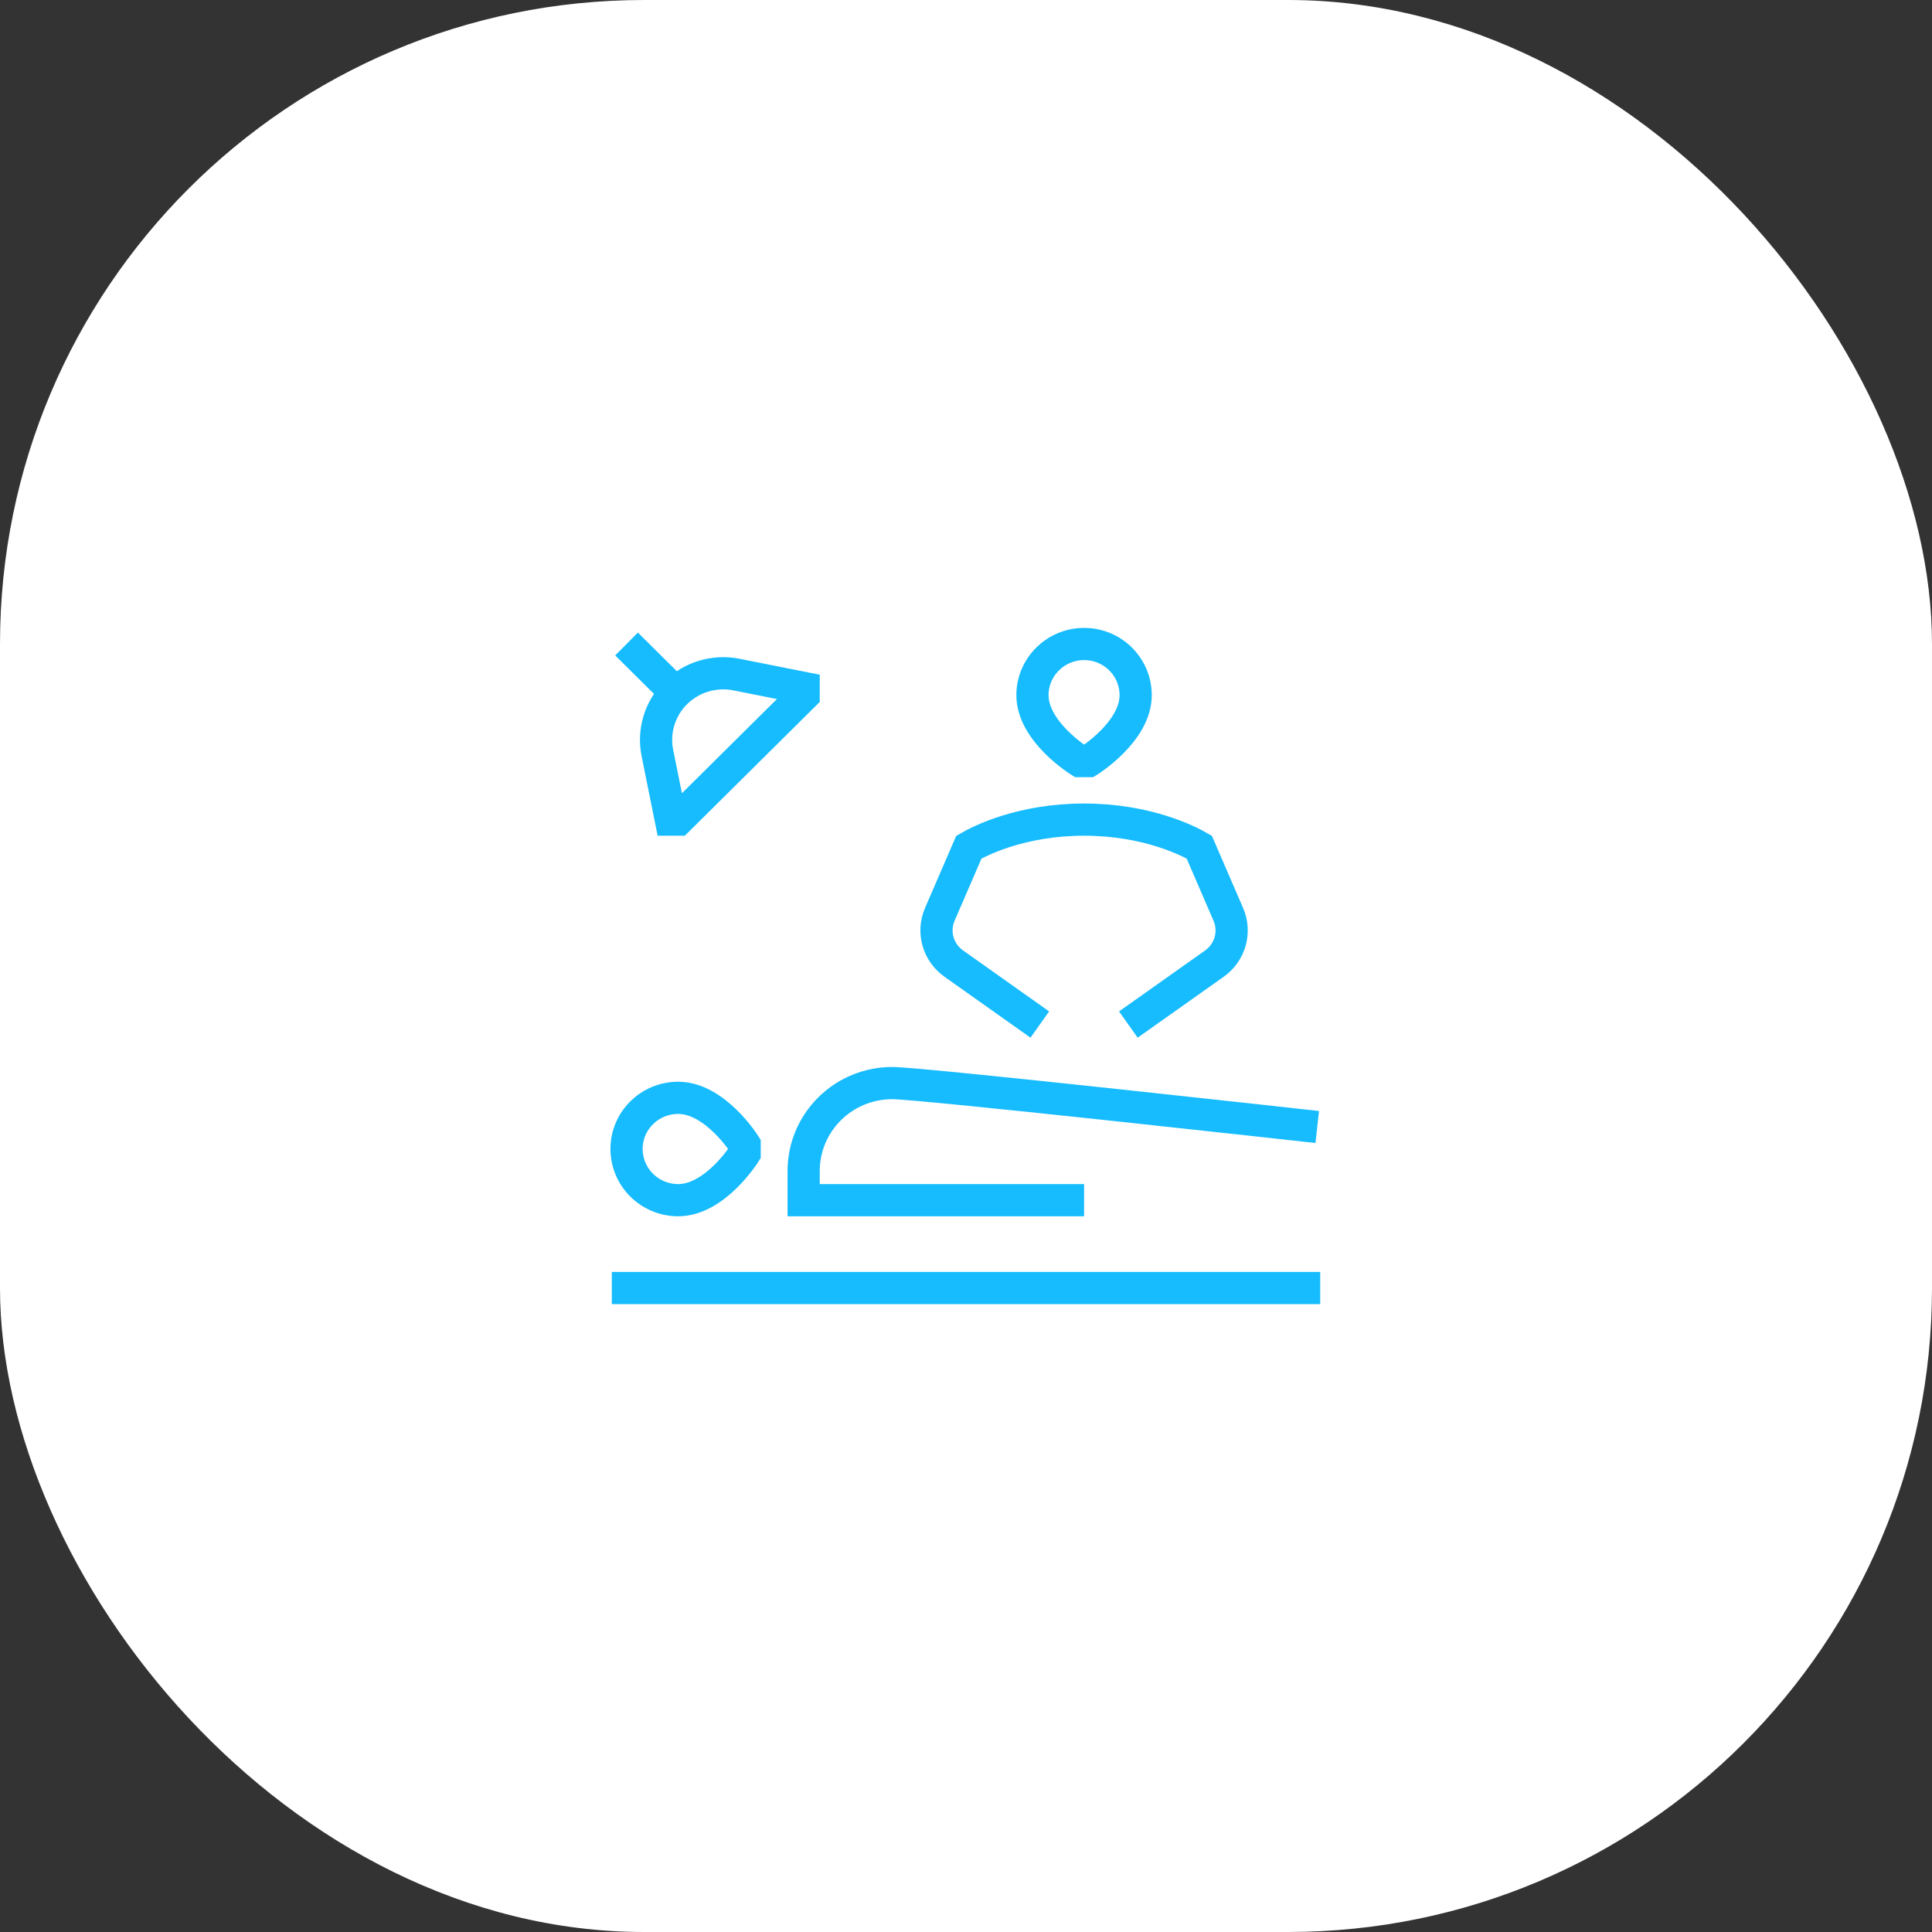
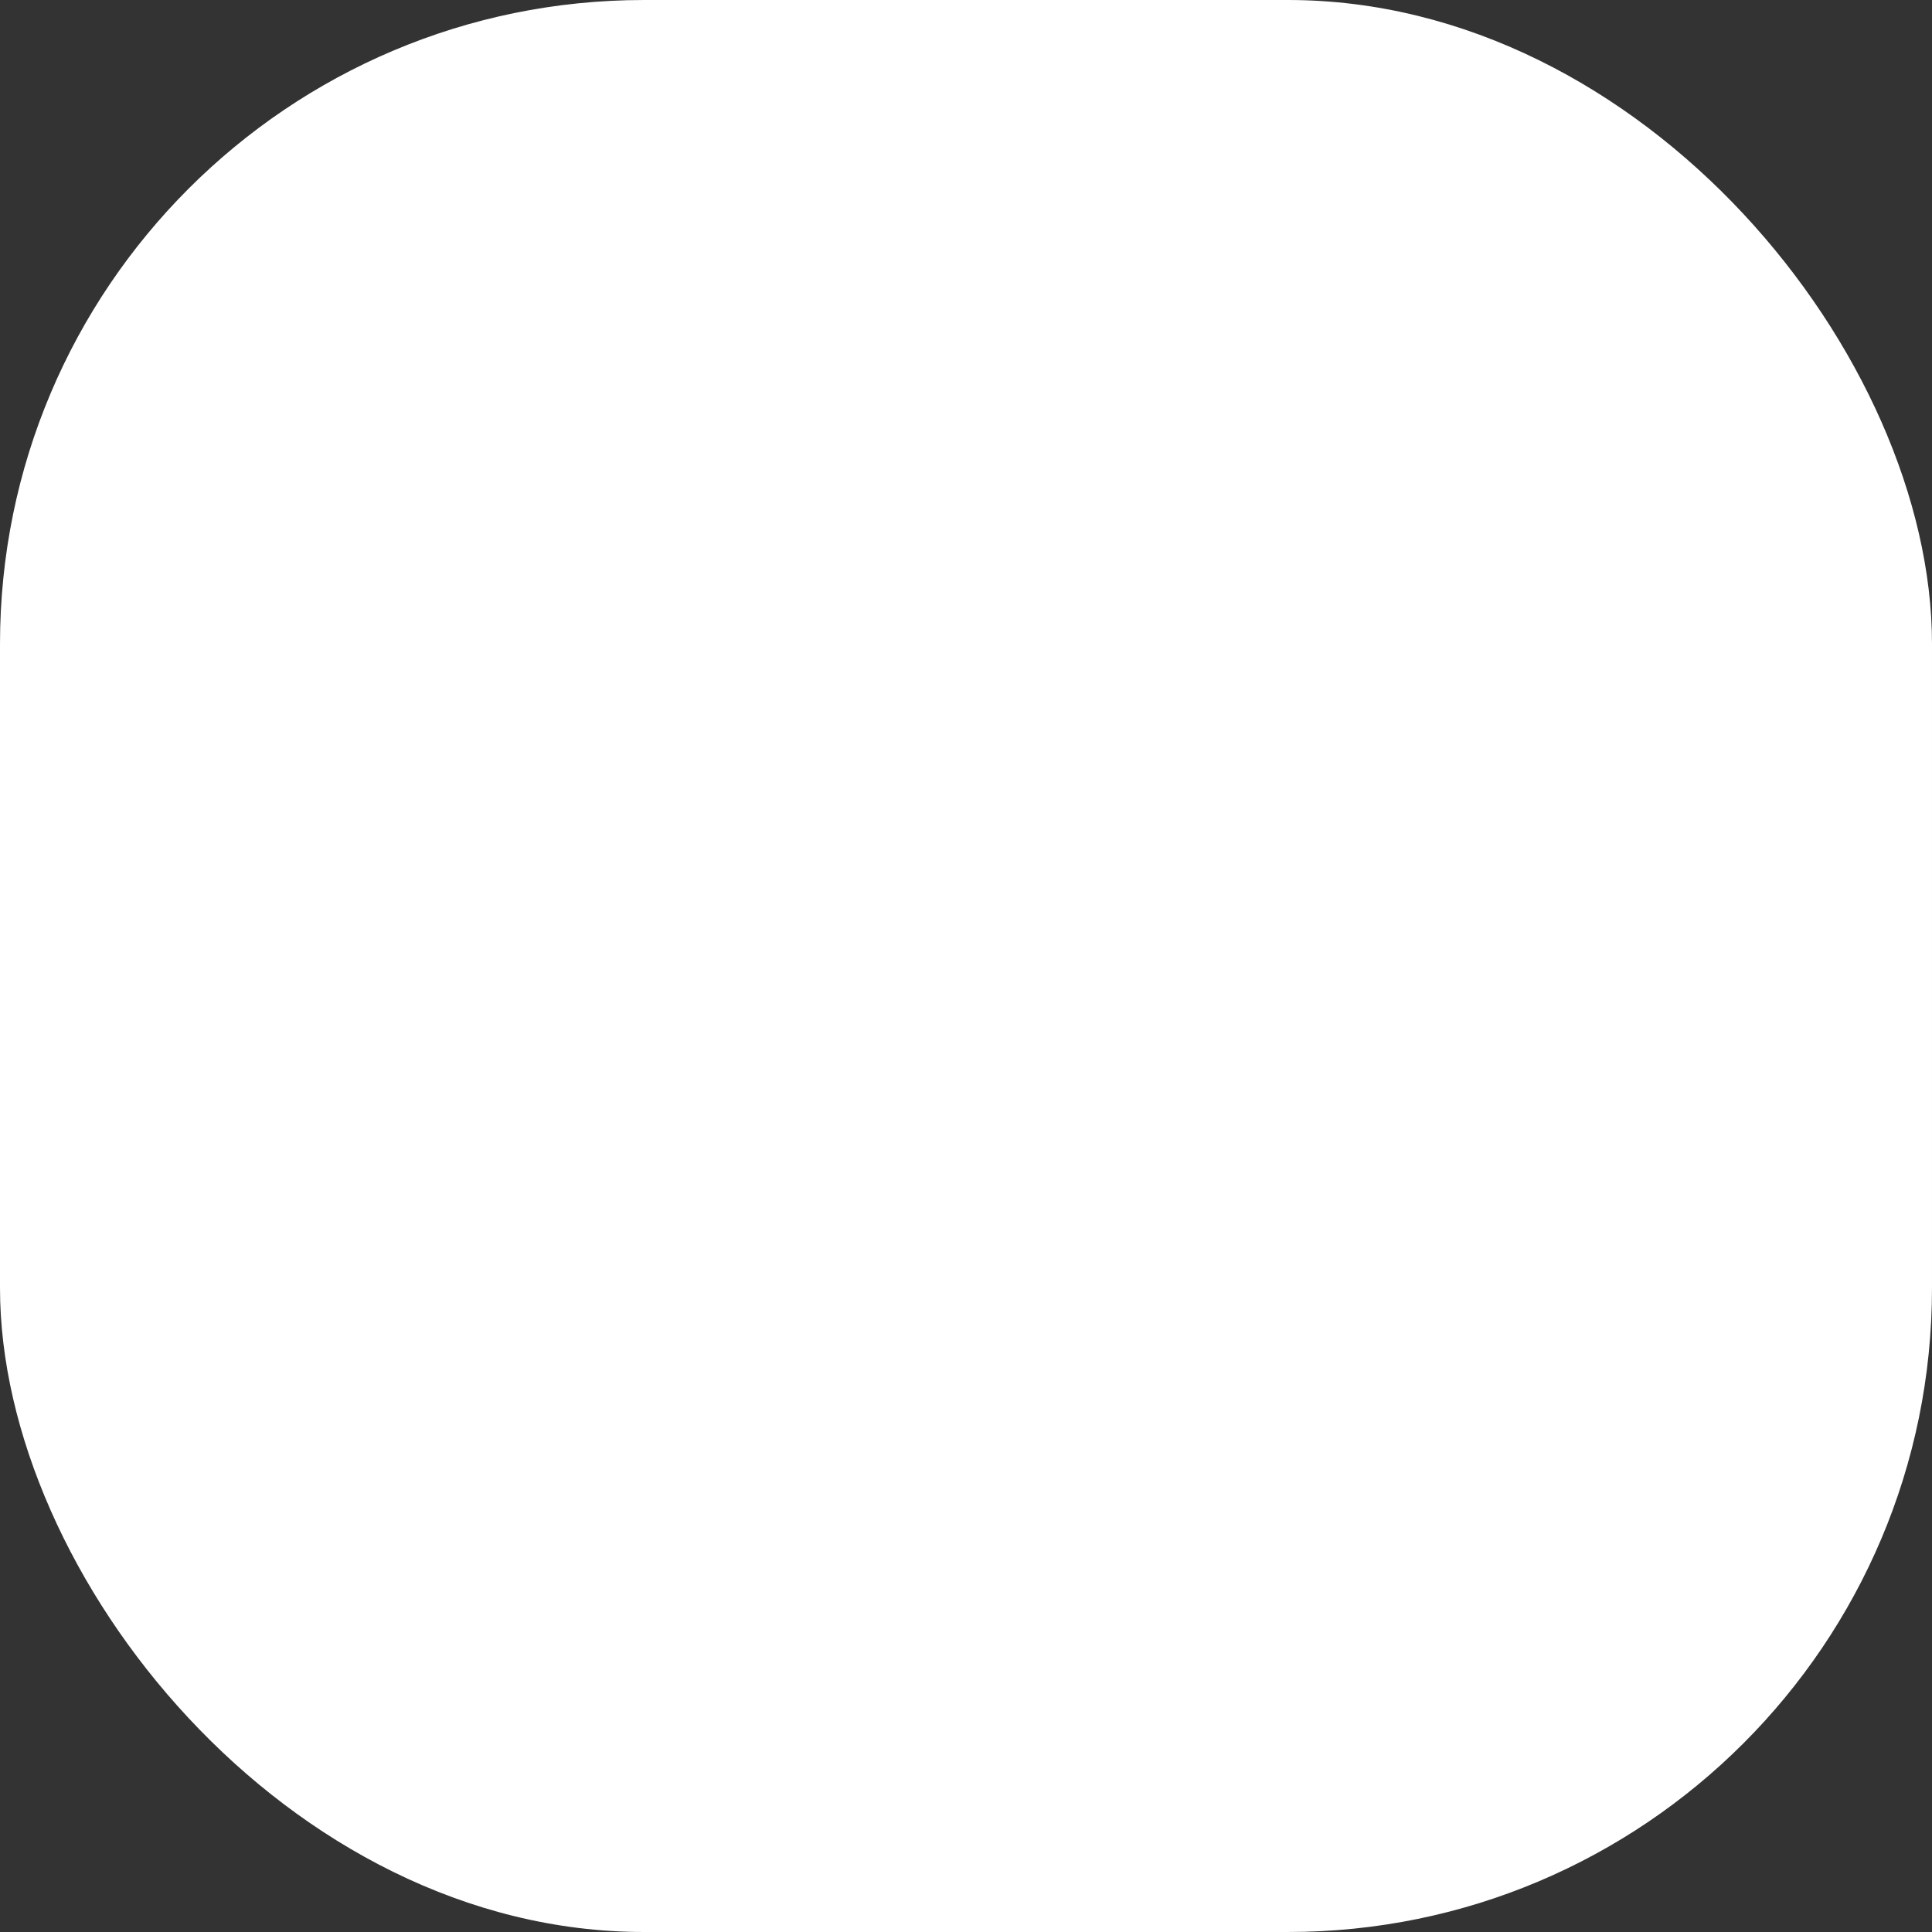
<svg xmlns="http://www.w3.org/2000/svg" width="60" height="60" viewBox="0 0 60 60" fill="none">
  <rect x="0" y="0" width="60" height="60" fill="#333333" stroke="none" />
  <rect width="60" height="60" rx="20" fill="white" />
-   <path d="M33.667 37.273H24.958V36.364C24.958 35.64 25.248 34.947 25.764 34.435C26.279 33.924 26.979 33.636 27.708 33.636C28.625 33.636 40.908 35 40.908 35M19 40H41M32.292 31.818L29.617 29.923C29.381 29.755 29.209 29.513 29.131 29.236C29.052 28.958 29.072 28.663 29.186 28.398L30.089 26.31C30.427 26.114 31.714 25.454 33.667 25.454C35.619 25.454 36.906 26.114 37.244 26.309L38.147 28.398C38.262 28.663 38.281 28.959 38.203 29.236C38.124 29.514 37.953 29.756 37.717 29.924L35.042 31.818M19.458 20L20.985 21.515M20.985 21.515C20.743 21.755 20.564 22.051 20.465 22.377C20.365 22.703 20.348 23.048 20.415 23.382L20.833 25.454H21.062L24.958 21.591V21.364L22.869 20.949C22.533 20.882 22.185 20.899 21.856 20.998C21.528 21.096 21.228 21.274 20.985 21.515ZM23.125 35.818C23.125 35.818 22.208 37.273 21.062 37.273C20.637 37.273 20.229 37.105 19.928 36.807C19.627 36.508 19.458 36.104 19.458 35.682C19.458 34.804 20.176 34.094 21.062 34.094C22.208 34.094 23.125 35.545 23.125 35.545V35.818ZM33.531 23.636C33.531 23.636 32.064 22.727 32.064 21.591C32.064 20.713 32.783 20 33.669 20C34.555 20 35.269 20.713 35.269 21.591C35.269 22.727 33.806 23.636 33.806 23.636H33.531Z" stroke="#16BCFE" />
</svg>